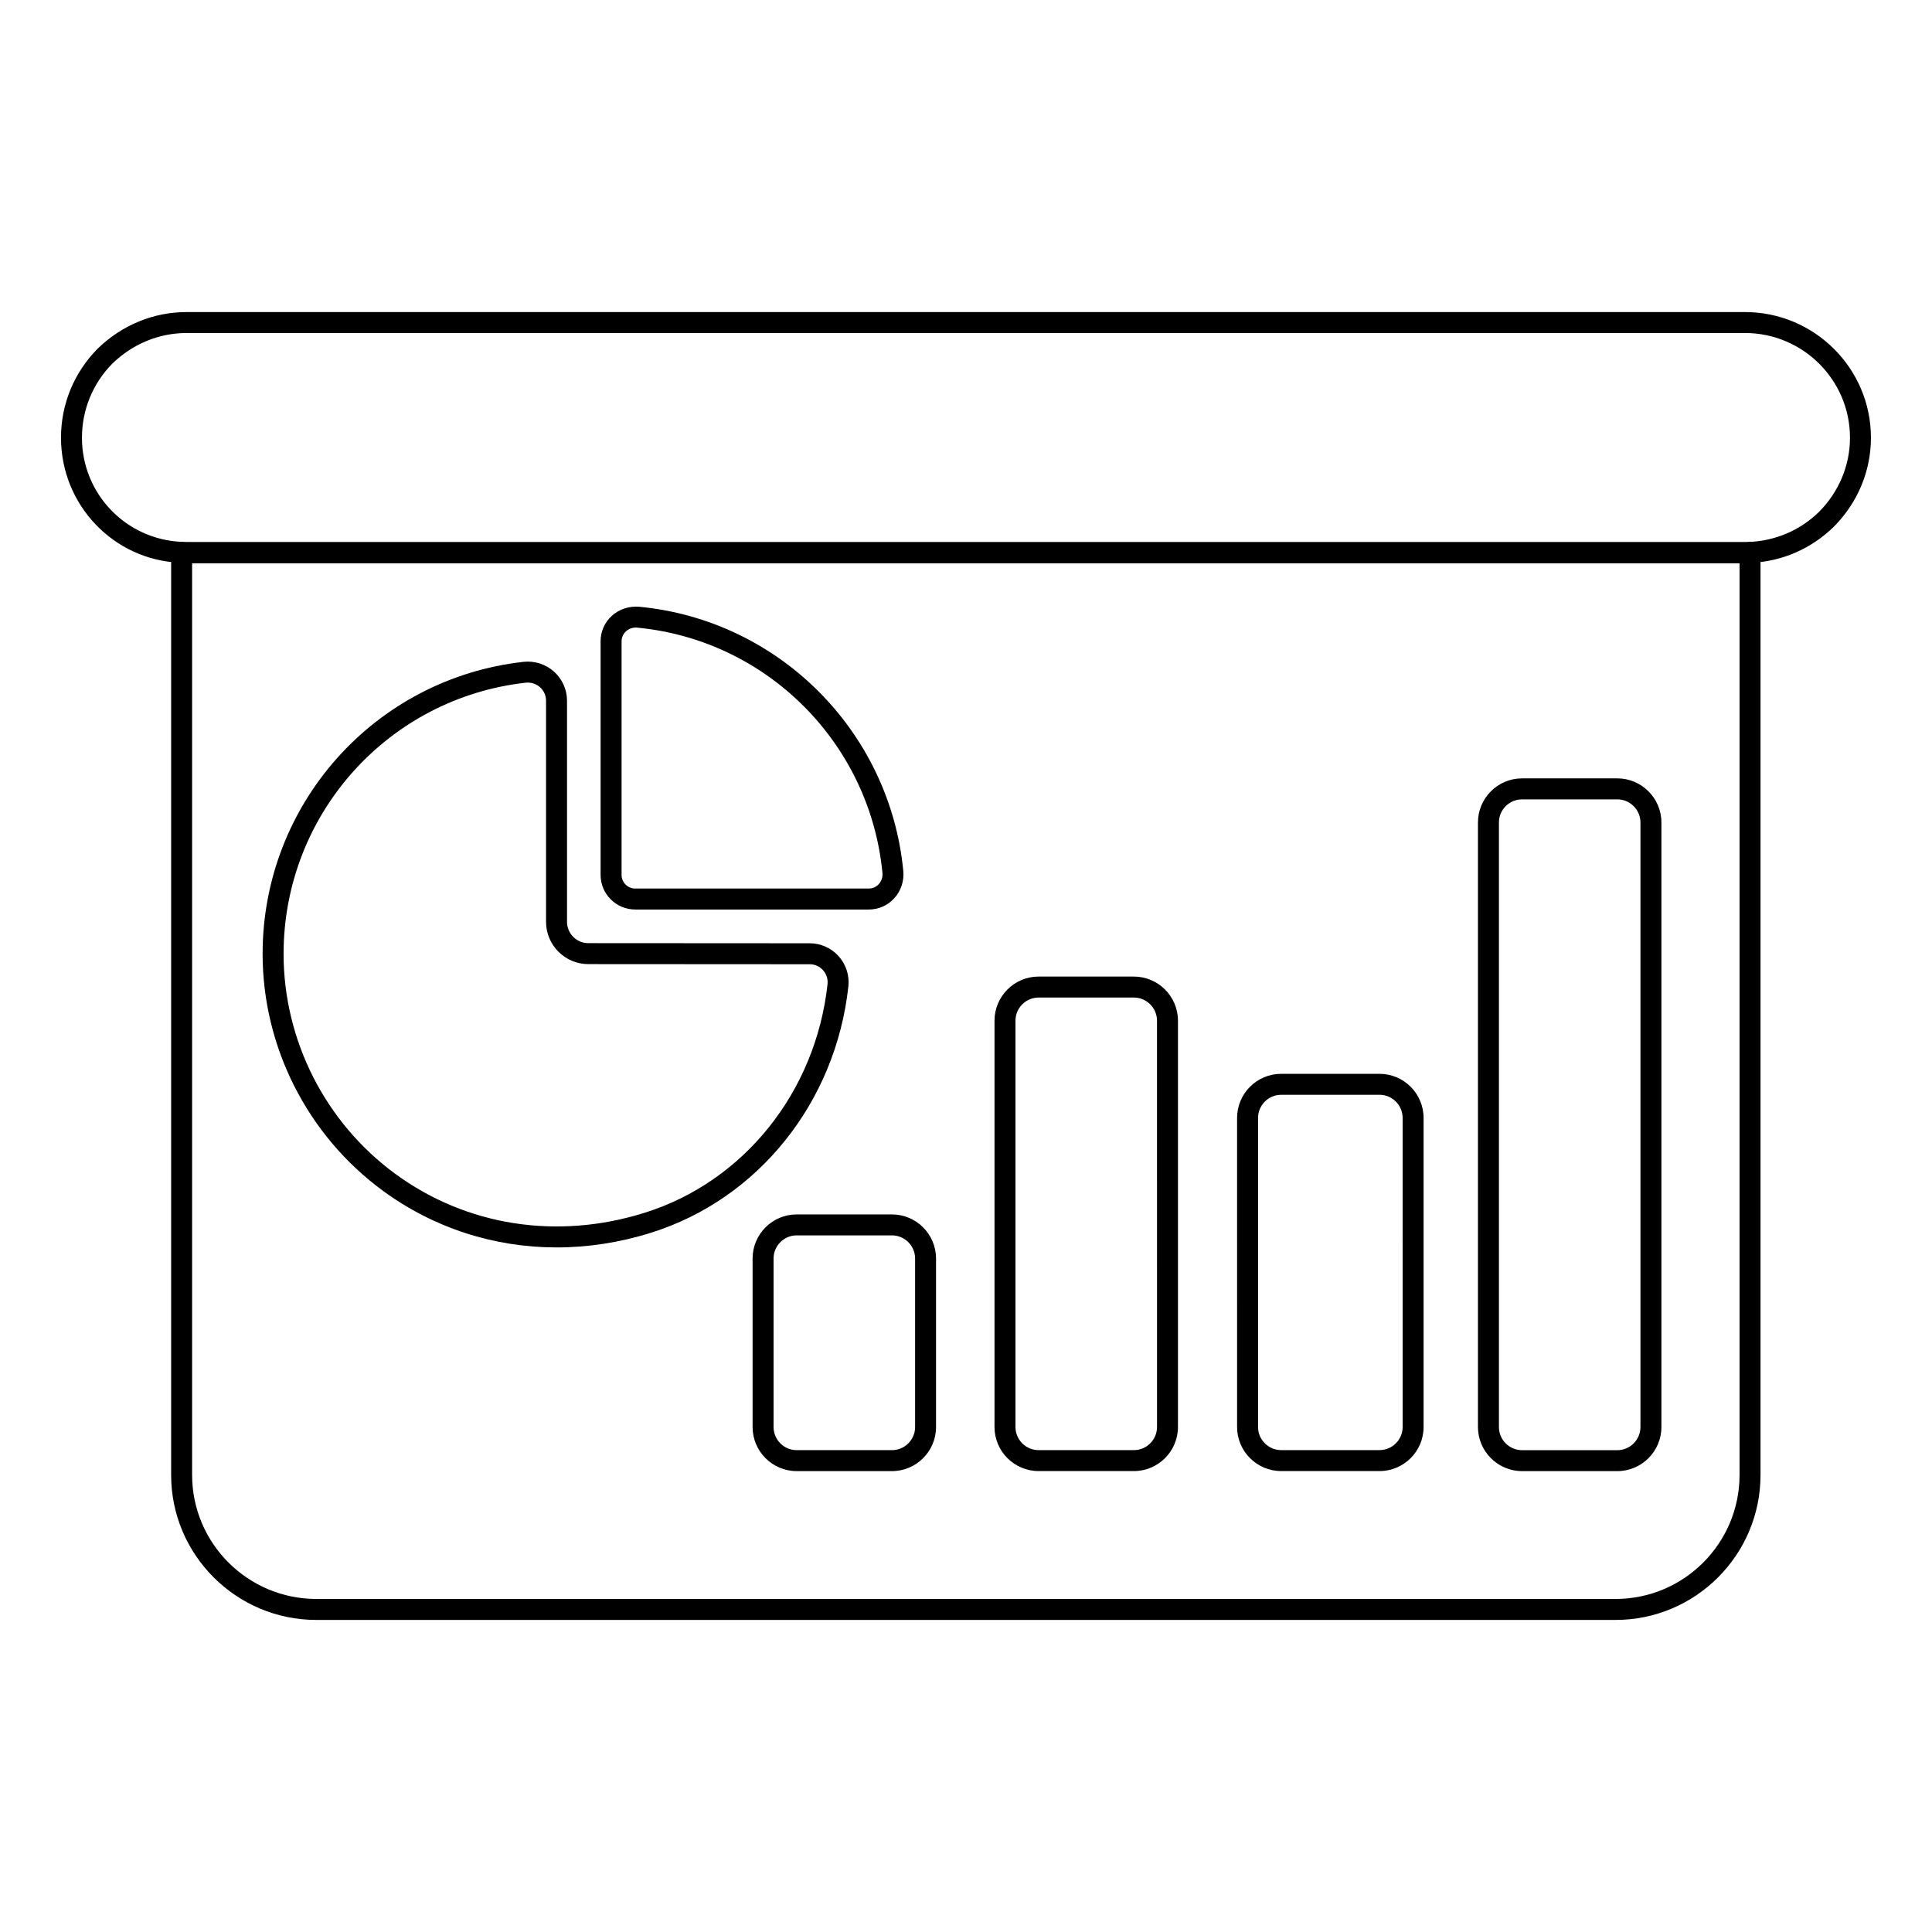
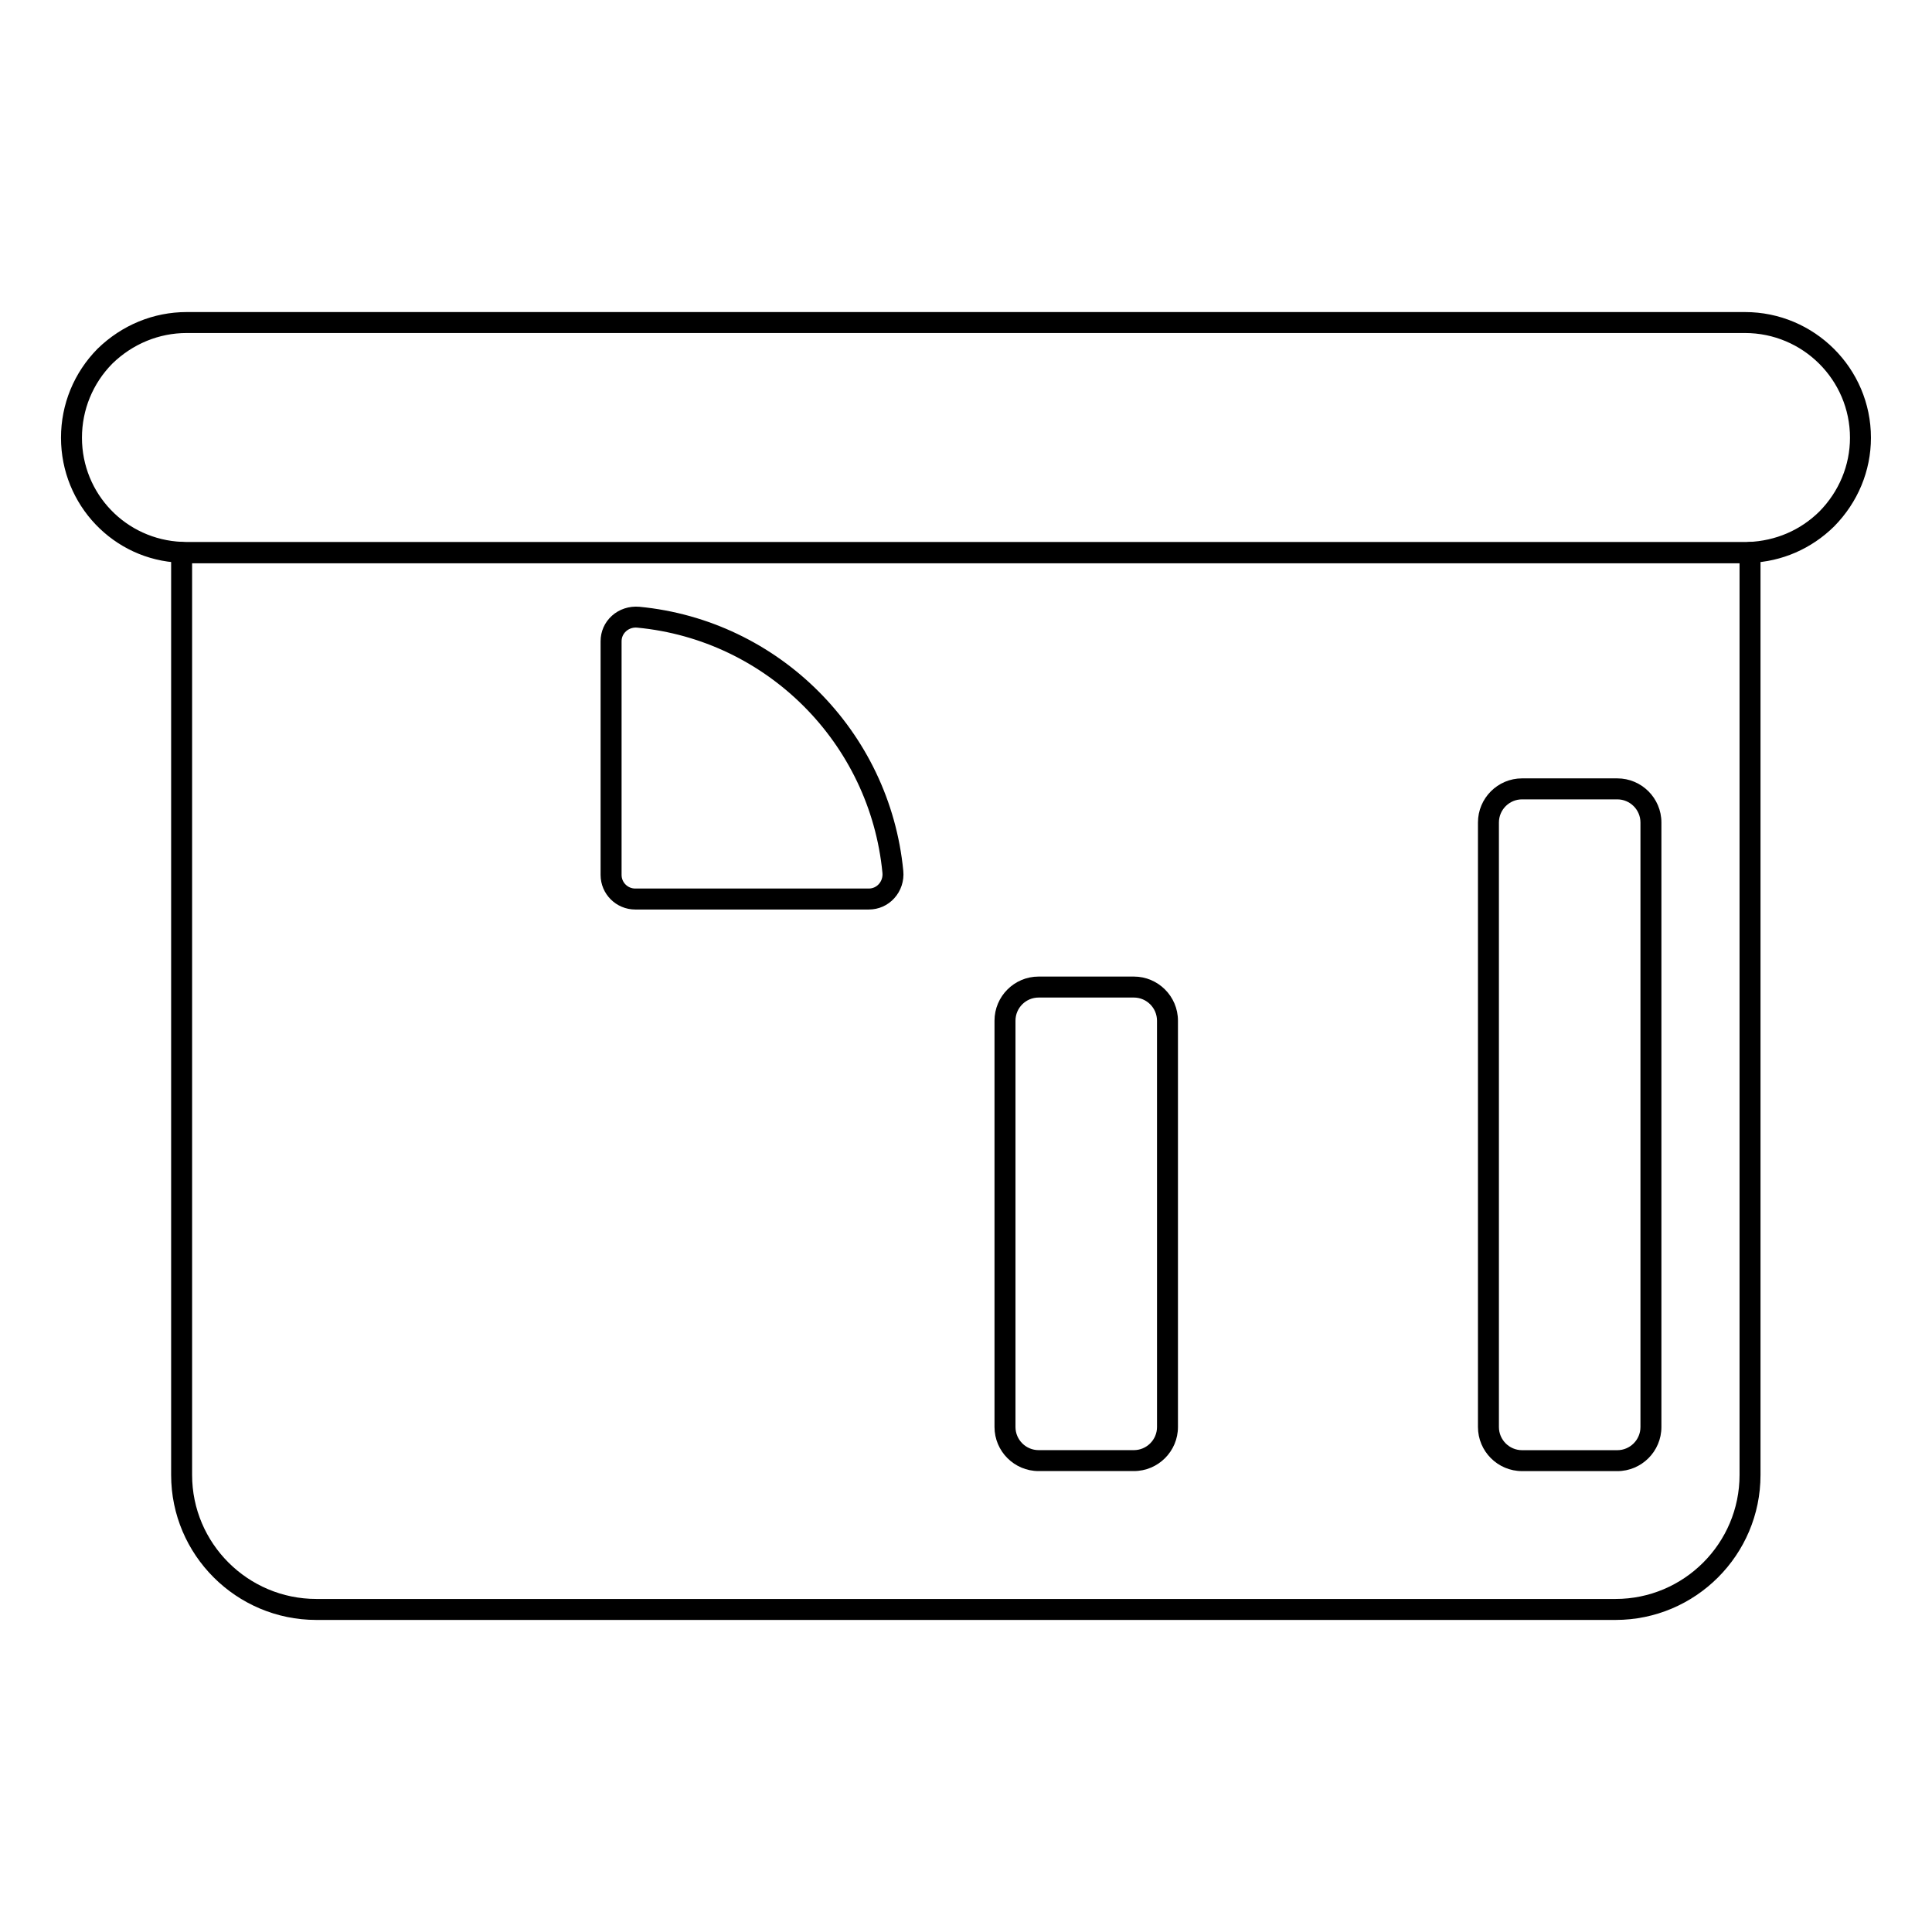
<svg xmlns="http://www.w3.org/2000/svg" fill="#000000" width="800px" height="800px" version="1.1" viewBox="144 144 512 512">
  <g>
    <path d="m572.14 573.3h-344.3c-21.223 0-38.488-17.234-38.488-38.414v-244.5c0-0.816 0.363-1.594 0.988-2.125 0.621-0.527 1.453-0.746 2.258-0.613 0.293 0.047 0.578 0.031 0.863 0.035h412.98c0.297 0.008 0.574 0.016 0.867-0.035 0.82-0.125 1.637 0.086 2.258 0.613 0.625 0.527 0.988 1.305 0.988 2.125v244.5c0.004 21.18-17.234 38.414-38.414 38.414zm-377.23-280.06v241.64c0 18.117 14.773 32.859 32.93 32.859h344.3c18.117 0 32.859-14.742 32.859-32.859v-241.64z" />
    <path d="m606.45 293.23h-412.98c-0.594 0-1.188-0.012-1.781-0.109-17.531-0.699-31.523-15.262-31.523-33.121 0-8.879 3.445-17.254 9.691-23.582 6.457-6.285 14.828-9.719 23.613-9.719h412.97c18.406 0 33.379 14.941 33.379 33.305 0 8.777-3.469 17.129-9.766 23.512-6.008 5.922-13.875 9.332-22.18 9.641-0.246 0.062-0.84 0.074-1.43 0.074zm-412.98-5.559h412.97c0.301-0.004 0.59 0.012 0.891-0.035 7.258-0.289 13.809-3.141 18.797-8.055 5.238-5.312 8.137-12.273 8.137-19.582 0-15.301-12.48-27.746-27.824-27.746h-412.97c-7.328 0-14.324 2.879-19.695 8.105-5.18 5.25-8.055 12.238-8.055 19.645 0 14.867 11.652 26.992 26.523 27.602 0.629 0.07 0.93 0.059 1.227 0.066z" />
    <path d="m444.48 533.85h-25.238c-6.445 0-11.688-5.242-11.688-11.688v-107.67c0-6.445 5.242-11.691 11.688-11.691h25.238c6.445 0 11.691 5.246 11.691 11.691v107.67c0 6.445-5.242 11.688-11.691 11.688zm-25.234-125.49c-3.383 0-6.133 2.754-6.133 6.137v107.67c0 3.383 2.75 6.133 6.133 6.133h25.238c3.383 0 6.137-2.75 6.137-6.133l-0.004-107.67c0-3.383-2.754-6.137-6.137-6.137z" />
-     <path d="m509.58 533.85h-26.051c-6.445 0-11.688-5.242-11.688-11.68l-0.004-81.902c0-6.445 5.242-11.691 11.688-11.691h26.051c6.445 0 11.691 5.246 11.691 11.691v81.898c0.004 6.441-5.242 11.684-11.688 11.684zm-26.051-99.715c-3.383 0-6.133 2.754-6.133 6.137v81.898c0 3.379 2.75 6.125 6.133 6.125h26.051c3.383 0 6.137-2.746 6.137-6.125l-0.004-81.902c0-3.383-2.754-6.137-6.137-6.137z" />
    <path d="m572.6 533.86h-25.238c-6.445 0-11.688-5.246-11.688-11.691v-160.2c0-6.445 5.242-11.691 11.688-11.691h25.238c6.445 0 11.691 5.246 11.691 11.691v160.2c0 6.449-5.246 11.695-11.691 11.695zm-25.238-178.02c-3.383 0-6.133 2.754-6.133 6.137v160.2c0 3.383 2.75 6.137 6.133 6.137h25.238c3.383 0 6.137-2.754 6.137-6.137v-160.2c0-3.383-2.754-6.137-6.137-6.137z" />
-     <path d="m380.37 533.86h-25.238c-6.445 0-11.688-5.246-11.688-11.691v-44.645c0-6.445 5.242-11.691 11.688-11.691h25.238c6.445 0 11.691 5.246 11.691 11.691v44.645c0.004 6.445-5.242 11.691-11.691 11.691zm-25.234-62.473c-3.383 0-6.133 2.754-6.133 6.137v44.645c0 3.383 2.75 6.137 6.133 6.137h25.238c3.383 0 6.137-2.754 6.137-6.137v-44.645c0-3.383-2.754-6.137-6.137-6.137z" />
-     <path d="m291.52 474.58c-16.555 0-32.574-5.117-46.102-15.055-19.926-14.629-31.824-38.078-31.824-62.727 0-39.715 29.719-72.988 69.129-77.402 2.922-0.324 5.883 0.613 8.09 2.582 2.191 1.965 3.453 4.773 3.453 7.707v58.602c0 3.117 2.531 5.656 5.644 5.656l58.68 0.035c2.914 0 5.703 1.25 7.652 3.418 1.957 2.18 2.902 5.106 2.586 8.016-3.359 30.738-23.887 56.363-52.297 65.277-8.305 2.606-16.727 3.891-25.012 3.891zm-7.641-149.69c-0.18 0-0.359 0.012-0.539 0.027-36.594 4.098-64.188 35-64.188 71.883 0 22.887 11.047 44.66 29.555 58.246 18.859 13.848 42.969 17.629 66.16 10.34 26.305-8.25 45.316-32.031 48.438-60.574 0.145-1.363-0.277-2.68-1.199-3.703-0.91-1.012-2.156-1.574-3.516-1.574l-58.684-0.035c-6.176 0-11.199-5.027-11.199-11.211v-58.602c0-1.375-0.566-2.641-1.598-3.562-0.895-0.797-2.047-1.234-3.231-1.234z" />
    <path d="m374.25 385.03h-61.91c-5.059 0-9.176-4.109-9.176-9.164v-61.922c0-2.602 1.059-5 2.988-6.75 1.949-1.773 4.582-2.613 7.231-2.398 36.992 3.512 66.426 32.957 70 70.004 0.258 2.648-0.613 5.285-2.383 7.238-1.75 1.93-4.148 2.992-6.75 2.992zm-61.758-74.719c-0.961 0-1.891 0.352-2.594 0.992-0.758 0.688-1.172 1.625-1.172 2.641v61.922c0 1.988 1.625 3.606 3.617 3.606h61.91c1.012 0 1.949-0.418 2.637-1.172 0.719-0.793 1.074-1.875 0.969-2.965-3.316-34.406-30.652-61.746-64.996-65.004-0.121-0.016-0.25-0.02-0.371-0.02z" />
  </g>
</svg>